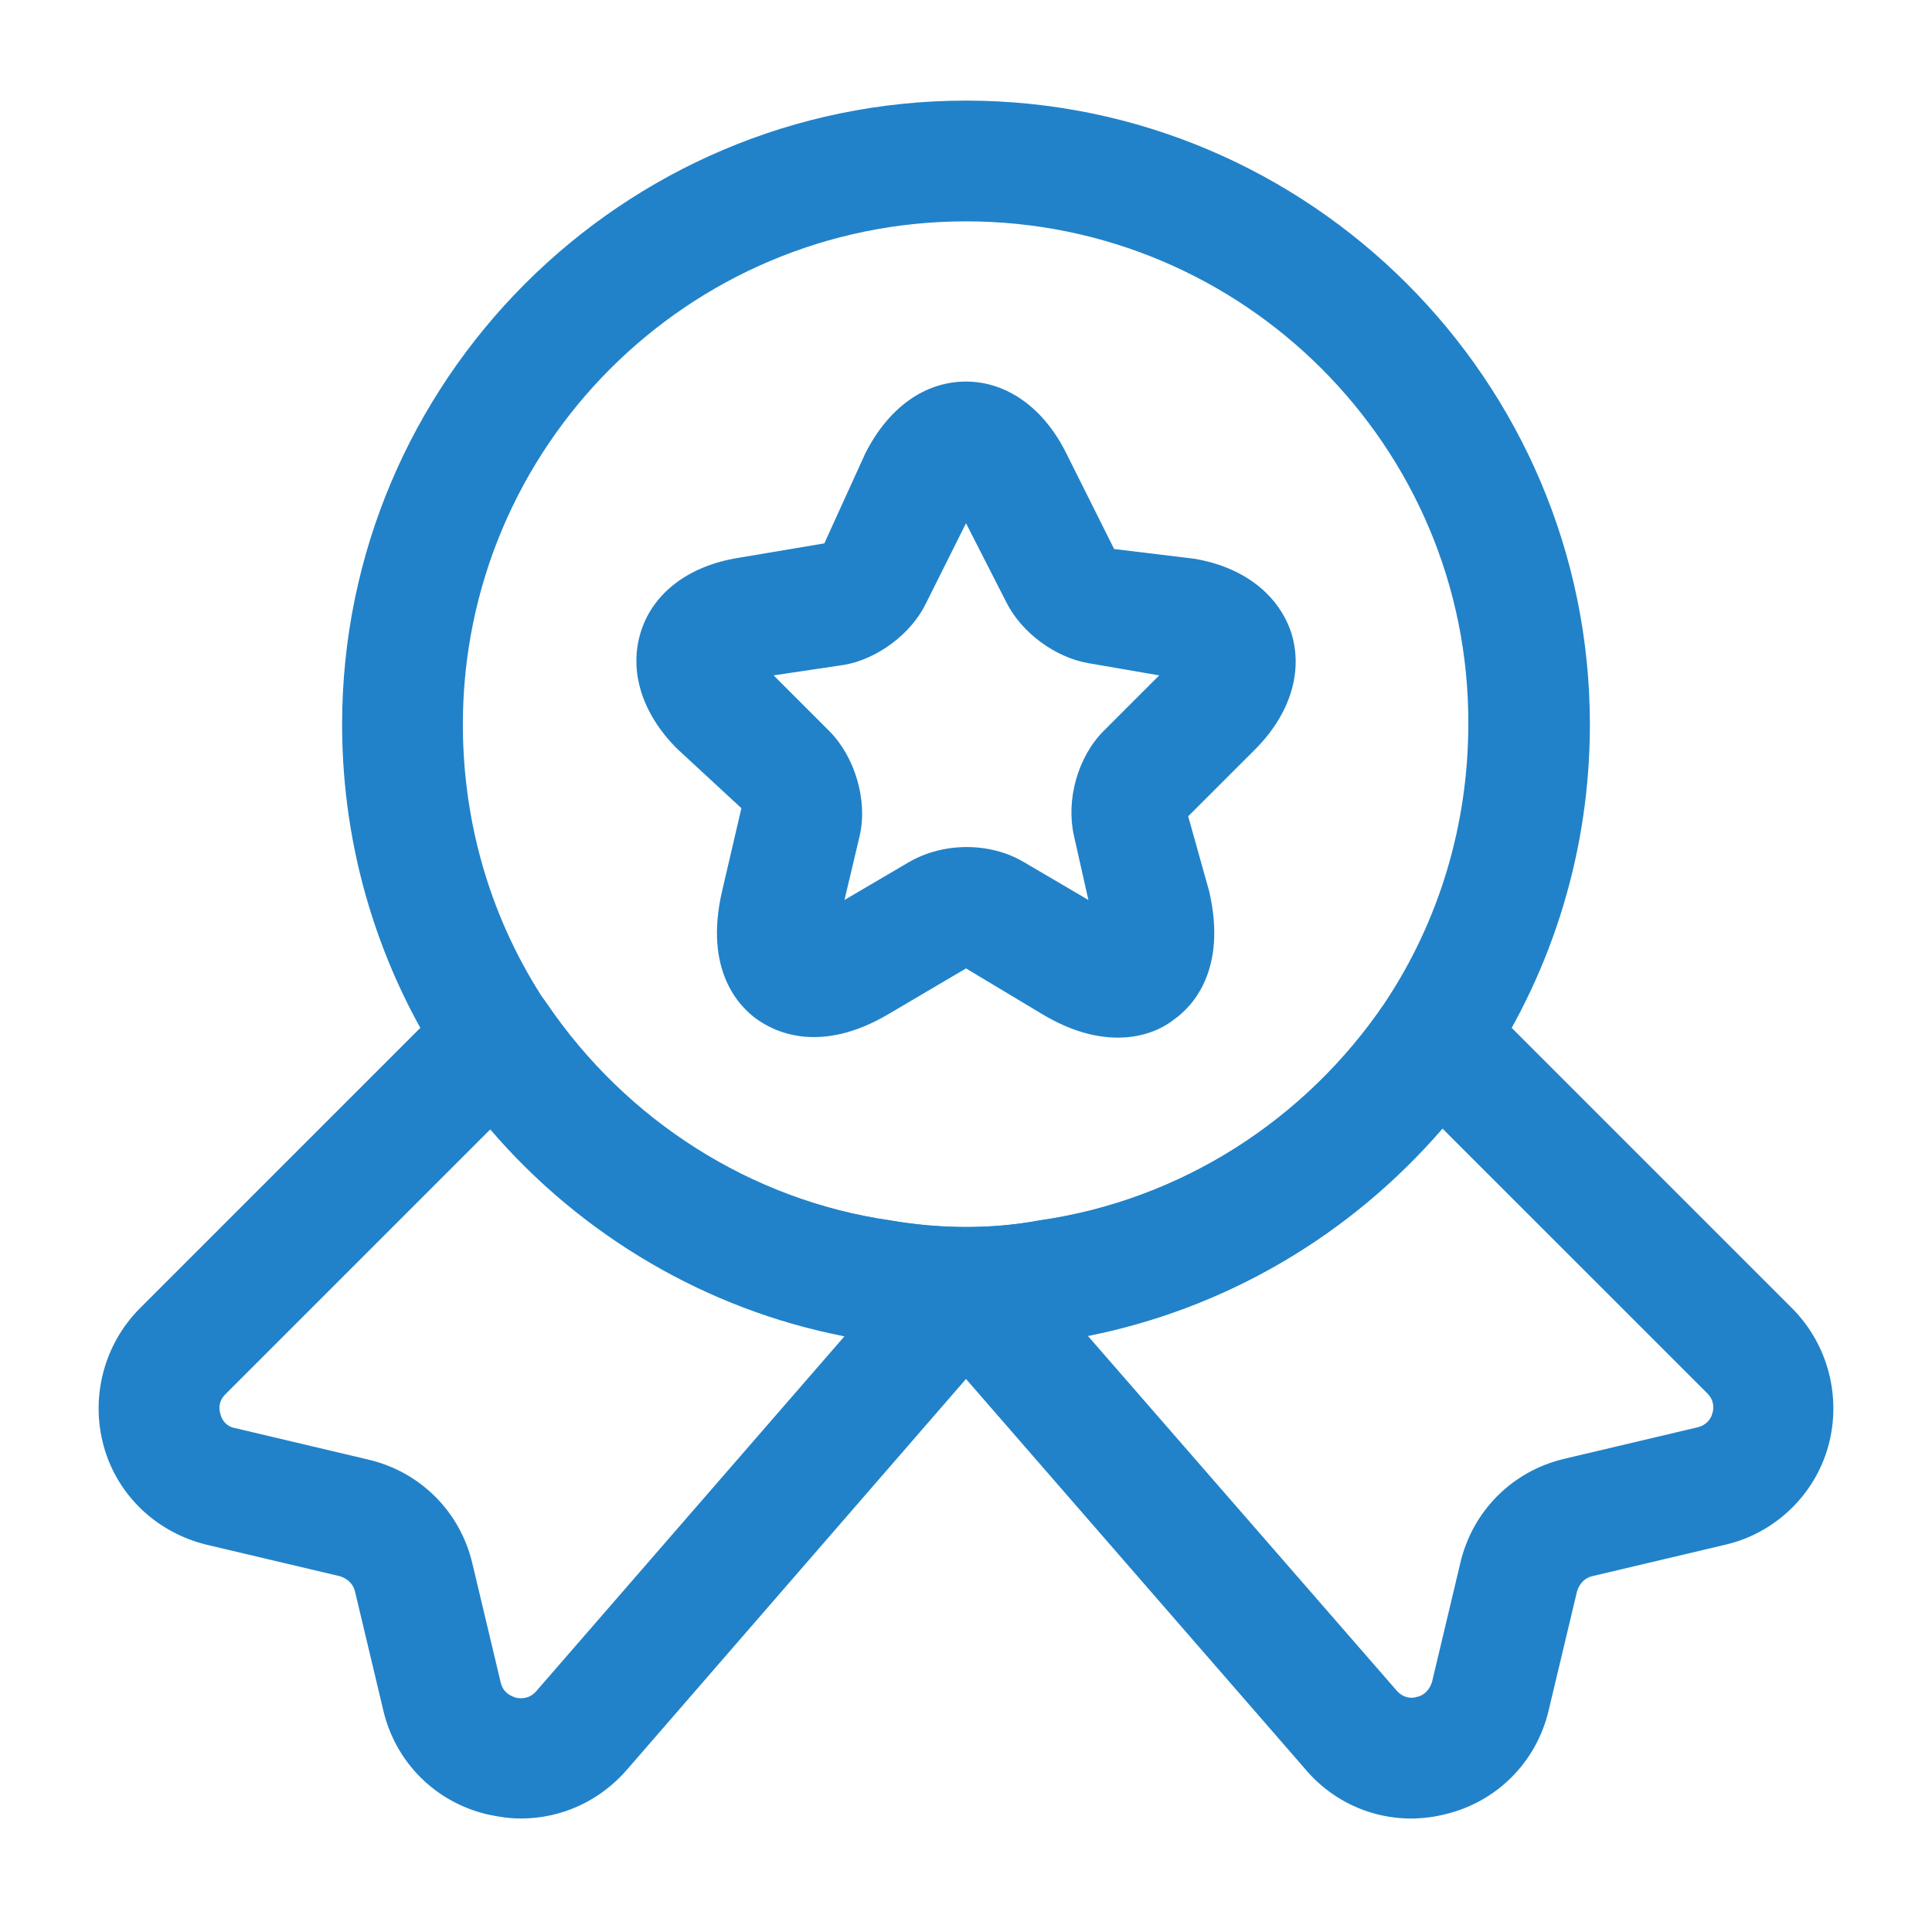
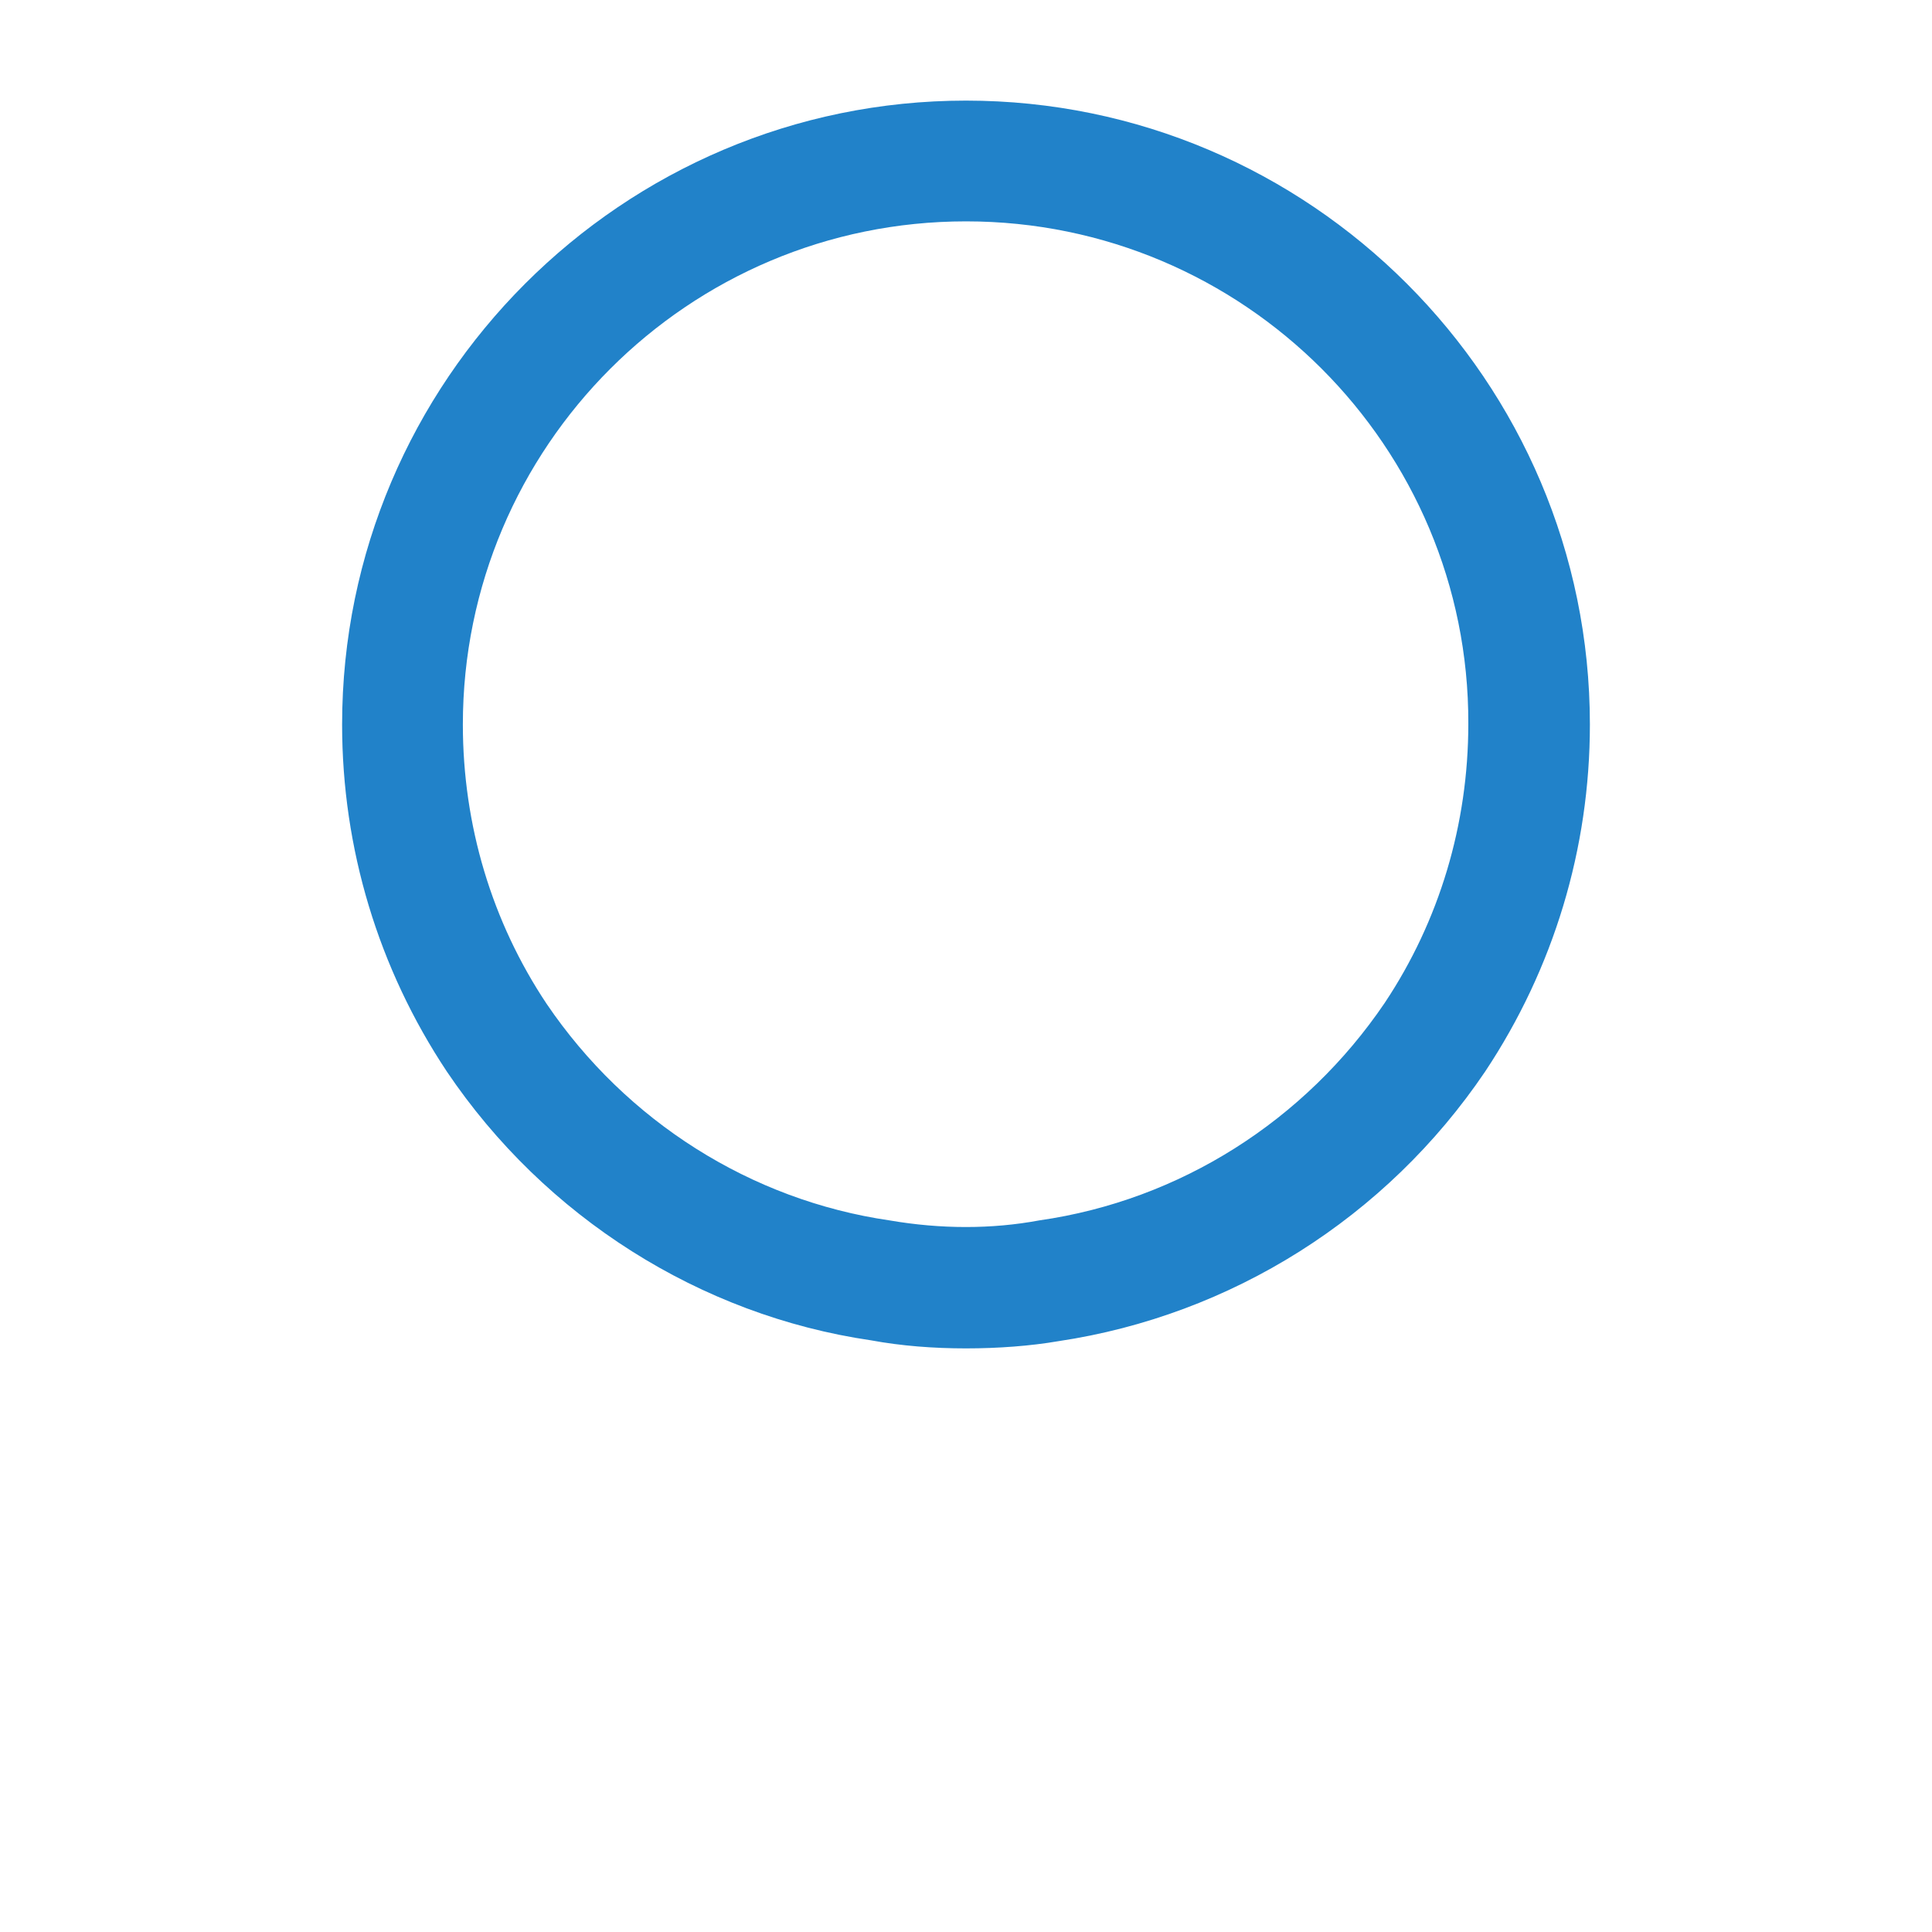
<svg xmlns="http://www.w3.org/2000/svg" width="40" height="40" viewBox="0 0 40 40" fill="none">
  <path d="M20 27.917C19.333 27.917 18.667 27.867 18.033 27.75C14.5 27.233 11.283 25.2 9.25 22.183C7.833 20.05 7.083 17.567 7.083 15C7.083 7.883 12.883 2.083 20 2.083C27.117 2.083 32.917 7.883 32.917 15C32.917 17.567 32.167 20.05 30.75 22.183C28.7 25.217 25.483 27.233 21.917 27.767C21.333 27.867 20.667 27.917 20 27.917ZM20 4.583C14.25 4.583 9.583 9.25 9.583 15C9.583 17.083 10.183 19.083 11.317 20.783C12.967 23.217 15.55 24.85 18.417 25.267C19.483 25.45 20.533 25.45 21.517 25.267C24.433 24.85 27.017 23.2 28.667 20.767C29.8 19.067 30.4 17.067 30.4 14.983C30.417 9.25 25.75 4.583 20 4.583Z" fill="#2182C9" />
-   <path d="M10.783 37.65C10.55 37.65 10.333 37.617 10.1 37.567C9.016 37.317 8.183 36.483 7.933 35.4L7.35 32.95C7.316 32.8 7.2 32.683 7.033 32.633L4.283 31.983C3.25 31.733 2.433 30.967 2.15 29.95C1.866 28.933 2.15 27.833 2.9 27.083L9.4 20.583C9.666 20.317 10.033 20.183 10.4 20.217C10.766 20.25 11.1 20.45 11.316 20.767C12.966 23.2 15.55 24.85 18.433 25.267C19.5 25.45 20.55 25.45 21.533 25.267C24.45 24.85 27.033 23.2 28.683 20.767C28.883 20.45 29.233 20.25 29.6 20.217C29.966 20.183 30.333 20.317 30.6 20.583L37.1 27.083C37.85 27.833 38.133 28.933 37.85 29.95C37.566 30.967 36.733 31.75 35.716 31.983L32.966 32.633C32.816 32.667 32.7 32.783 32.65 32.95L32.066 35.4C31.816 36.483 30.983 37.317 29.9 37.567C28.816 37.833 27.7 37.45 27 36.6L20 28.55L13 36.617C12.433 37.283 11.633 37.65 10.783 37.65ZM10.15 23.383L4.666 28.867C4.516 29.017 4.533 29.183 4.566 29.283C4.583 29.367 4.666 29.533 4.866 29.567L7.616 30.217C8.7 30.467 9.533 31.3 9.783 32.383L10.366 34.833C10.416 35.05 10.583 35.117 10.683 35.15C10.783 35.167 10.95 35.183 11.1 35.017L17.483 27.667C14.65 27.117 12.05 25.6 10.15 23.383ZM22.516 27.65L28.9 34.983C29.05 35.167 29.233 35.167 29.333 35.133C29.433 35.117 29.583 35.033 29.65 34.817L30.233 32.367C30.483 31.283 31.316 30.45 32.4 30.2L35.15 29.55C35.35 29.5 35.433 29.35 35.45 29.267C35.483 29.183 35.5 29 35.35 28.85L29.866 23.367C27.95 25.583 25.366 27.1 22.516 27.65Z" fill="#2182C9" />
-   <path d="M23.15 21.483C22.717 21.483 22.2 21.367 21.584 21L20 20.05L18.417 20.983C16.967 21.85 16.017 21.35 15.667 21.1C15.317 20.85 14.567 20.1 14.95 18.45L15.35 16.733L14.017 15.5C13.284 14.767 13.017 13.883 13.267 13.083C13.517 12.283 14.25 11.717 15.284 11.55L17.067 11.25L17.917 9.383C18.4 8.433 19.15 7.9 20 7.9C20.85 7.9 21.617 8.45 22.084 9.4L23.067 11.367L24.717 11.567C25.734 11.733 26.467 12.3 26.734 13.1C26.984 13.9 26.717 14.783 25.984 15.517L24.6 16.9L25.034 18.45C25.417 20.1 24.667 20.85 24.317 21.1C24.134 21.25 23.734 21.483 23.15 21.483ZM16.017 13.983L17.167 15.133C17.7 15.667 17.967 16.567 17.8 17.3L17.484 18.633L18.817 17.85C19.534 17.433 20.5 17.433 21.2 17.85L22.534 18.633L22.234 17.3C22.067 16.55 22.317 15.667 22.85 15.133L24 13.983L22.55 13.733C21.85 13.617 21.15 13.1 20.834 12.467L20 10.833L19.167 12.5C18.867 13.117 18.167 13.65 17.467 13.767L16.017 13.983Z" fill="#2182C9" />
</svg>